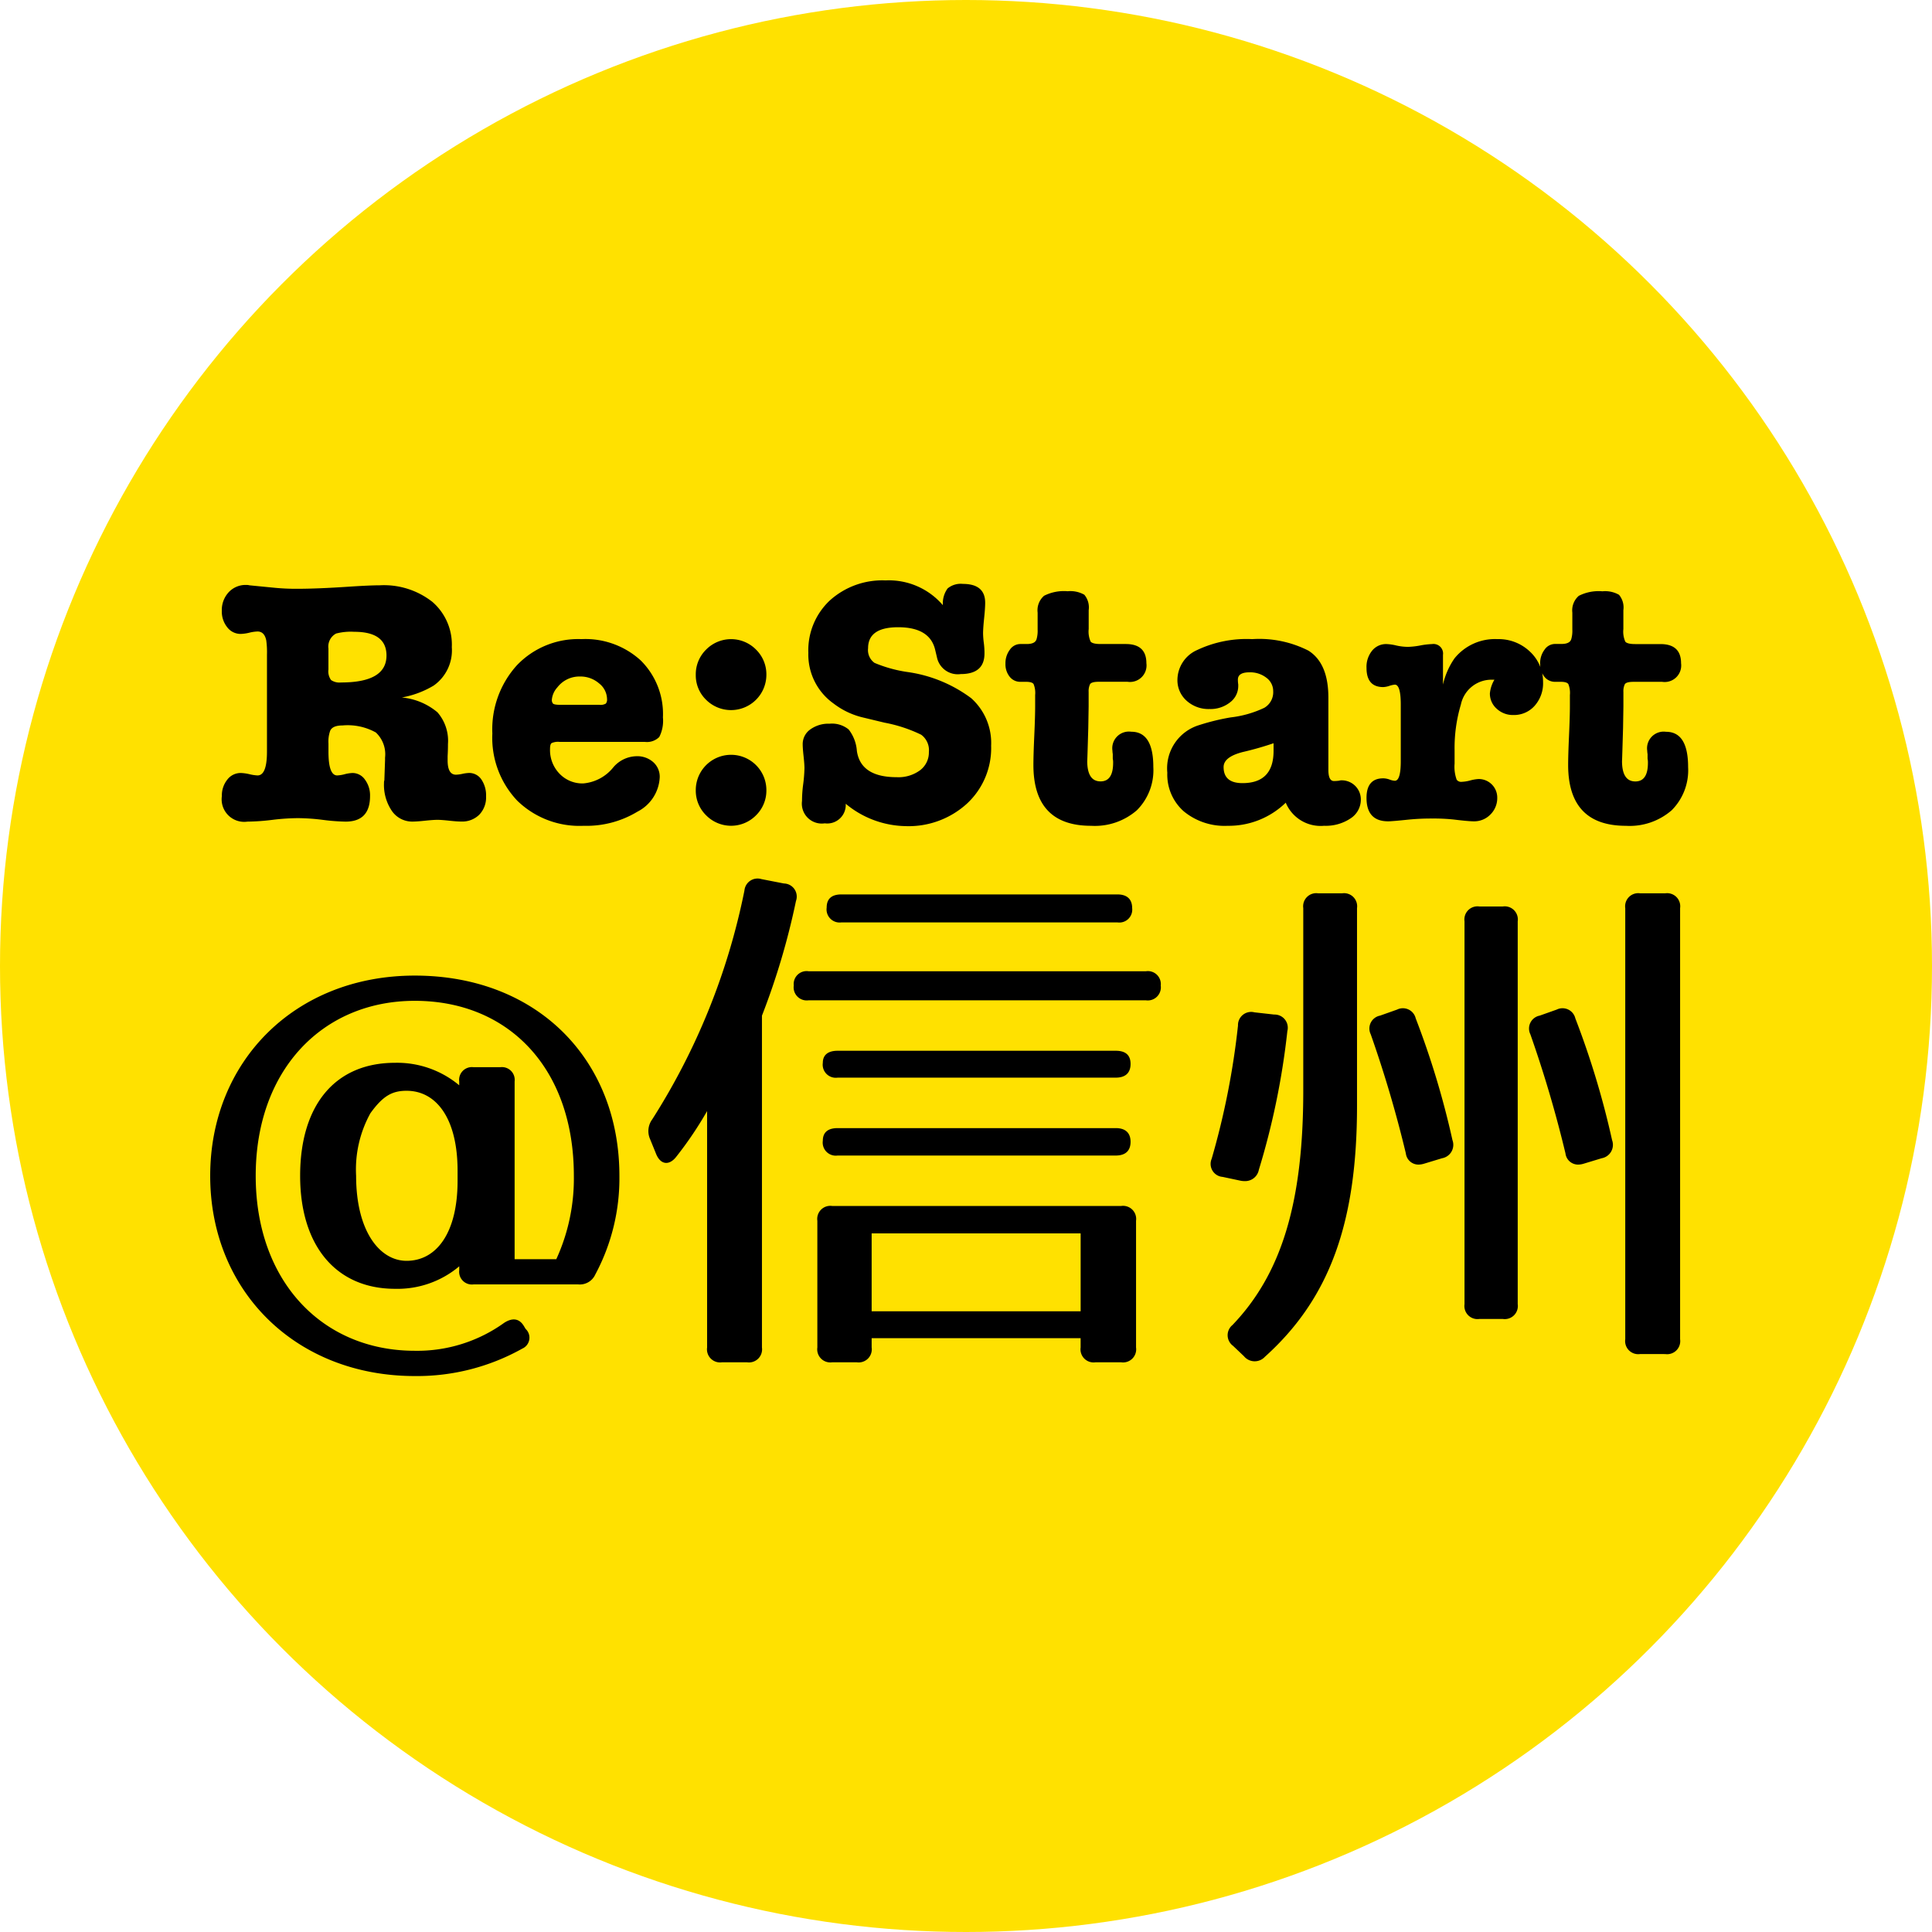
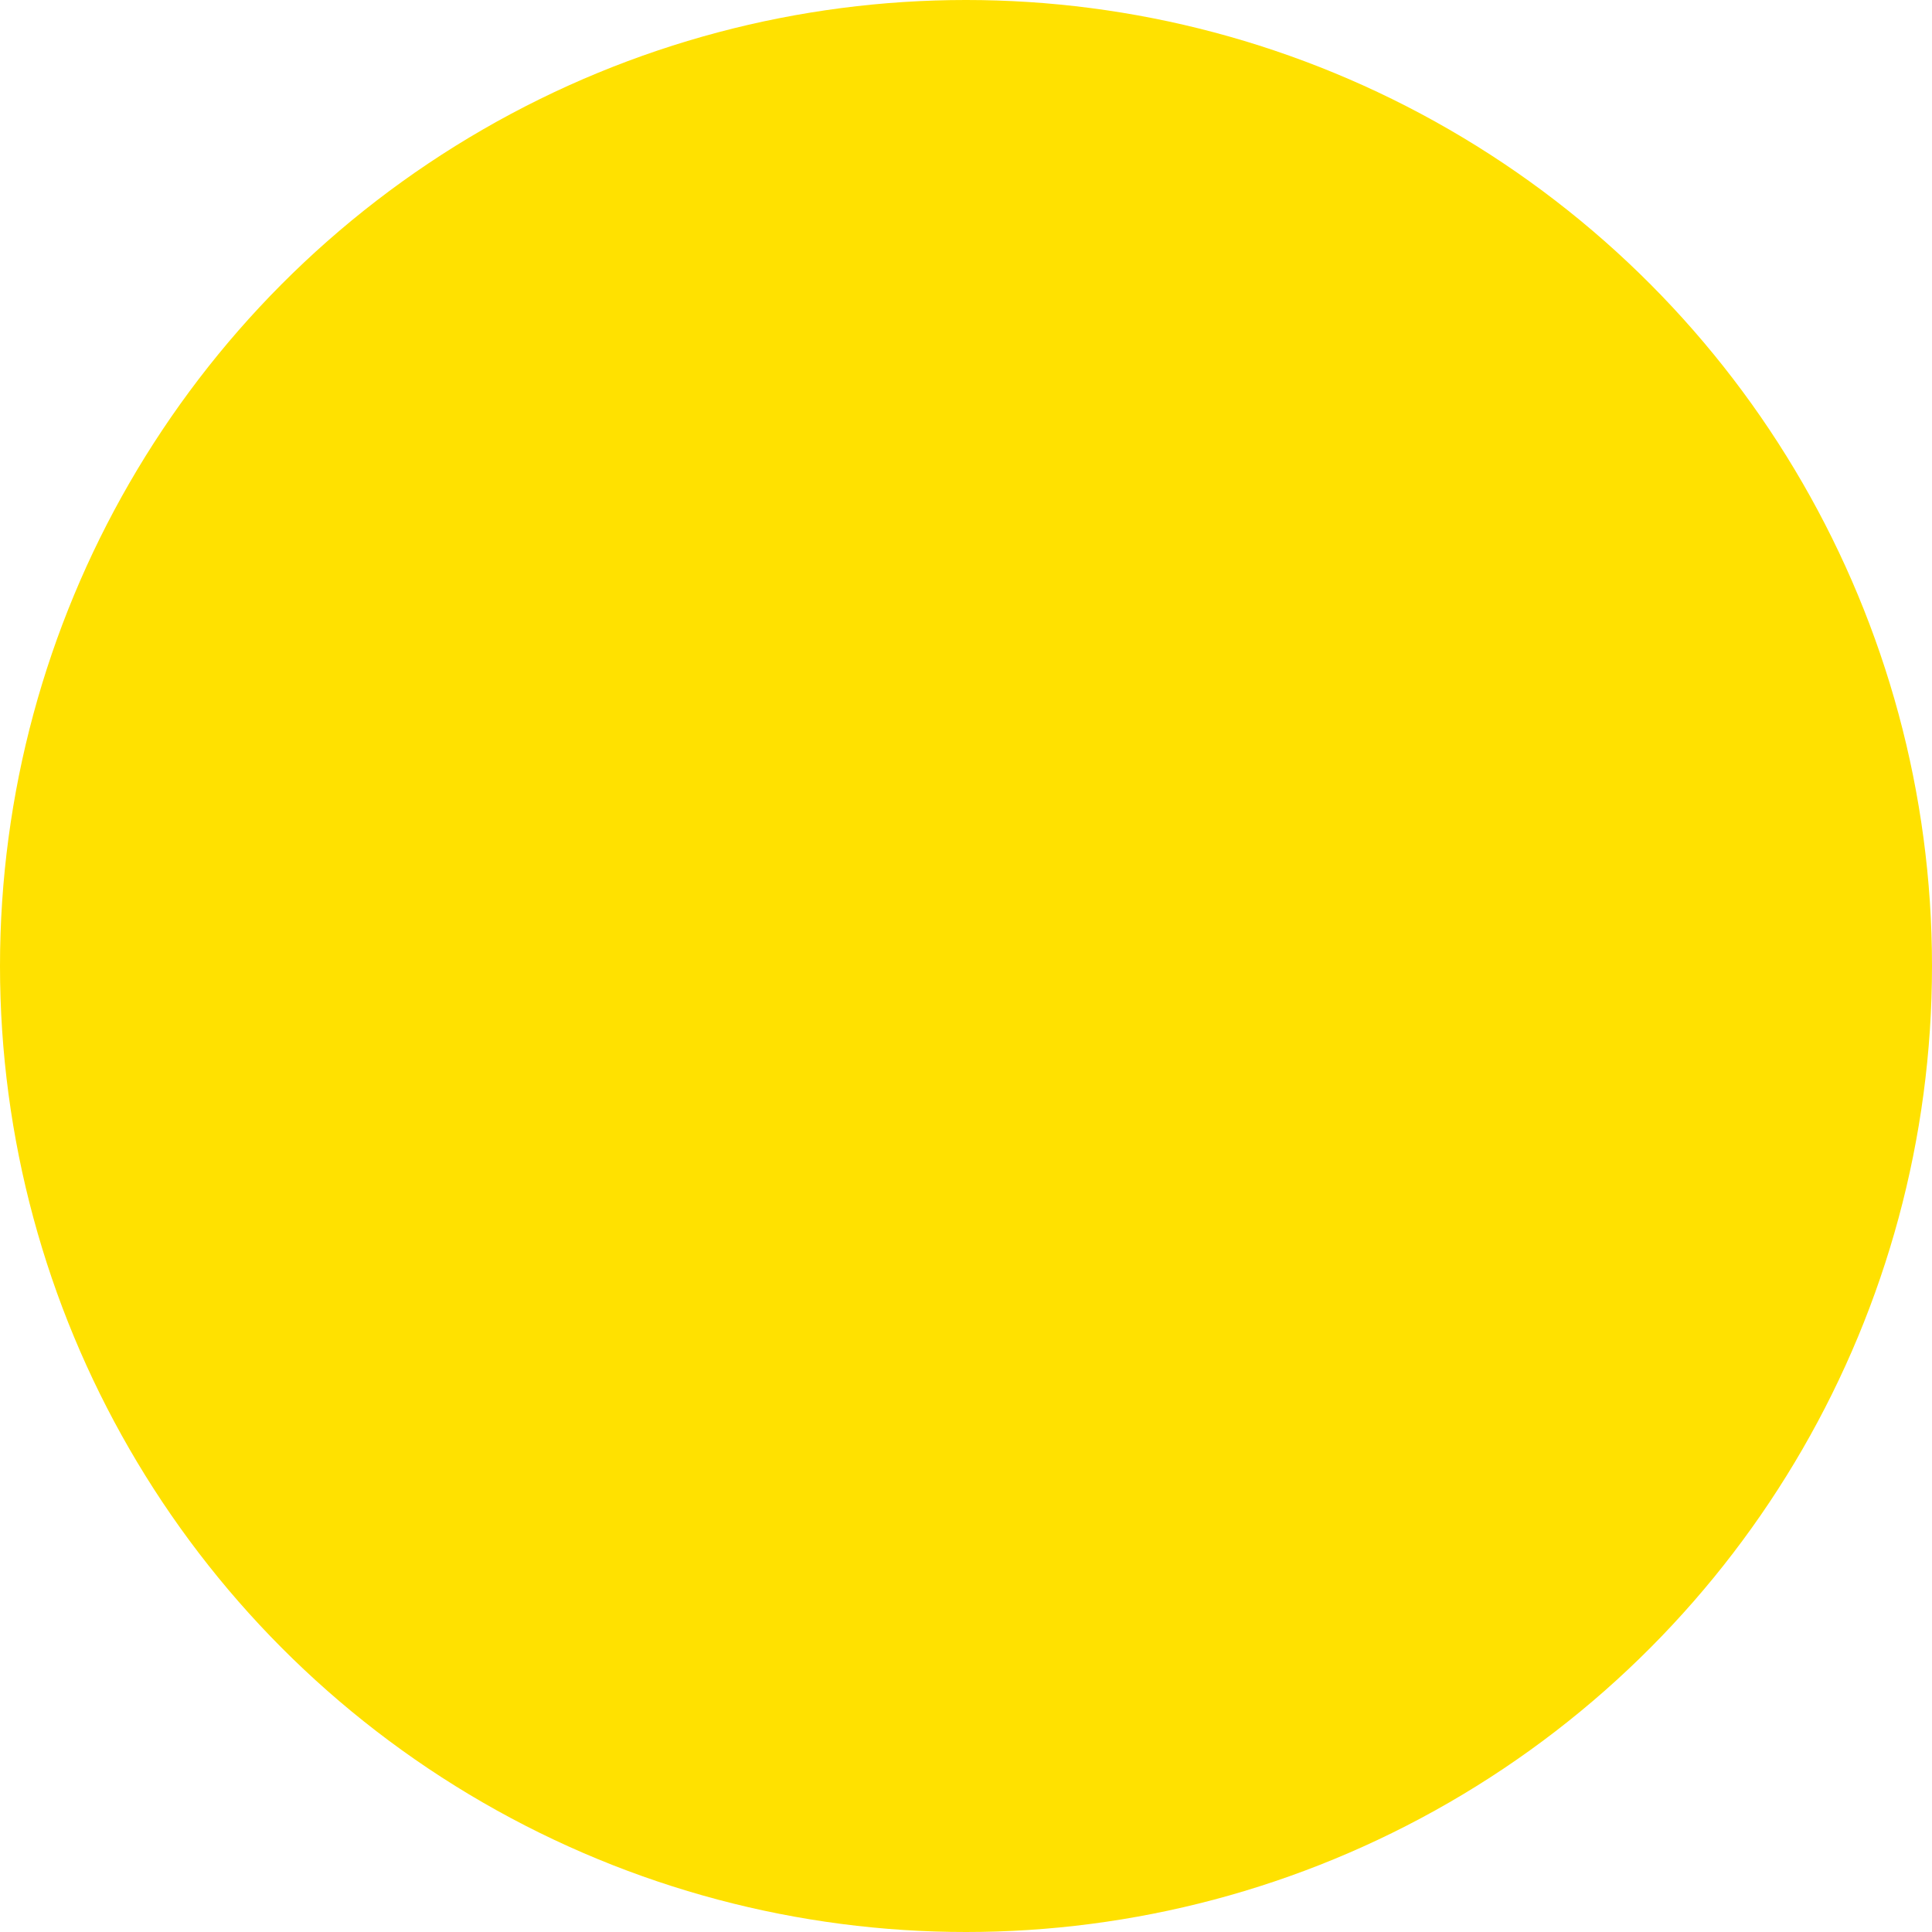
<svg xmlns="http://www.w3.org/2000/svg" width="174" height="174" viewBox="0 0 174 174">
  <g id="グループ_29" data-name="グループ 29" transform="translate(-852 -1321)">
    <circle id="楕円形_7" data-name="楕円形 7" cx="87" cy="87" r="87" transform="translate(852 1321)" fill="#ffe100" />
-     <path id="合体_2" data-name="合体 2" d="M0,53.622C0,43.347,7.608,35.591,18.427,35.591c11.017,0,18.427,7.559,18.427,18.032a18.349,18.349,0,0,1-2.174,8.892,1.528,1.528,0,0,1-1.532.889H23.713a1.148,1.148,0,0,1-1.284-1.284v-.346a8.629,8.629,0,0,1-5.78,2.026C11.313,63.8,8.1,59.9,8.1,53.622c0-6.324,3.113-10.177,8.547-10.177a8.722,8.722,0,0,1,5.78,2.025v-.345a1.148,1.148,0,0,1,1.284-1.284h2.421a1.149,1.149,0,0,1,1.285,1.284V61.131h3.754a17.433,17.433,0,0,0,1.581-7.509c0-9.683-5.879-15.759-14.326-15.759-8.3,0-14.327,6.225-14.327,15.759s6.027,15.759,14.327,15.759a13.411,13.411,0,0,0,8.052-2.519c.692-.445,1.334-.445,1.778.3l.149.247a1.077,1.077,0,0,1-.3,1.778,19.407,19.407,0,0,1-9.682,2.47C7.707,71.654,0,64,0,53.622Zm14.426-5.631a10.476,10.476,0,0,0-1.285,5.631c0,4.99,2.124,7.657,4.545,7.657,2.669,0,4.594-2.47,4.594-7.212v-.889c0-4.743-1.926-7.213-4.594-7.213C16.4,45.965,15.562,46.41,14.426,47.991Zm65.3,22.428a1.179,1.179,0,0,1-1.334-1.334v-.84H59.572v.84a1.179,1.179,0,0,1-1.334,1.334H56.015a1.179,1.179,0,0,1-1.334-1.334V57.673a1.179,1.179,0,0,1,1.334-1.334H82.049a1.18,1.18,0,0,1,1.335,1.334V69.085a1.179,1.179,0,0,1-1.335,1.334ZM59.572,65.824H78.394V58.81H59.572ZM46.086,70.419a1.179,1.179,0,0,1-1.334-1.334V47.793a33.143,33.143,0,0,1-2.767,4.1c-.642.84-1.433.741-1.828-.247l-.543-1.334a1.779,1.779,0,0,1,.2-1.778,60.413,60.413,0,0,0,8.3-20.6A1.188,1.188,0,0,1,49.643,26.9l2.025.395a1.179,1.179,0,0,1,1.087,1.581A64.949,64.949,0,0,1,49.692,39.2V69.085a1.179,1.179,0,0,1-1.334,1.334Zm47.023-.543-.988-.939a1.183,1.183,0,0,1-.05-1.878c4.348-4.545,6.373-10.868,6.373-21.094V29.514a1.179,1.179,0,0,1,1.334-1.334h2.173a1.179,1.179,0,0,1,1.334,1.334V47.3c0,10.473-2.421,17.34-8.3,22.626a1.247,1.247,0,0,1-1.877-.049Zm35.668-.2a1.179,1.179,0,0,1-1.334-1.334V29.514a1.179,1.179,0,0,1,1.334-1.334h2.272a1.179,1.179,0,0,1,1.334,1.334v38.83a1.179,1.179,0,0,1-1.334,1.334ZM114.3,66.516a1.179,1.179,0,0,1-1.334-1.334V30.7a1.179,1.179,0,0,1,1.334-1.334h2.124a1.179,1.179,0,0,1,1.334,1.334V65.183a1.179,1.179,0,0,1-1.334,1.334ZM92.812,54.067l-1.63-.346a1.172,1.172,0,0,1-.988-1.63,69.764,69.764,0,0,0,2.371-12A1.186,1.186,0,0,1,94.047,38.9l1.779.2a1.186,1.186,0,0,1,1.186,1.482,67.807,67.807,0,0,1-2.569,12.5A1.25,1.25,0,0,1,93.184,54.1,2.02,2.02,0,0,1,92.812,54.067Zm29.245-2.47a108.16,108.16,0,0,0-3.161-10.72,1.182,1.182,0,0,1,.84-1.68l1.531-.543a1.186,1.186,0,0,1,1.68.79,76.477,76.477,0,0,1,3.31,10.967,1.227,1.227,0,0,1-.938,1.63l-1.631.494a1.774,1.774,0,0,1-.5.078A1.141,1.141,0,0,1,122.058,51.6Zm-14.376,0a108,108,0,0,0-3.162-10.72,1.182,1.182,0,0,1,.84-1.68l1.532-.543a1.186,1.186,0,0,1,1.68.79,76.7,76.7,0,0,1,3.31,10.967,1.226,1.226,0,0,1-.939,1.63l-1.63.494a1.779,1.779,0,0,1-.5.078A1.14,1.14,0,0,1,107.682,51.6Zm-51.173.2a1.179,1.179,0,0,1-1.334-1.334c0-.741.445-1.136,1.334-1.136H81.556c.89,0,1.334.445,1.334,1.235s-.444,1.235-1.334,1.235Zm0-7.015a1.179,1.179,0,0,1-1.334-1.334c0-.692.445-1.087,1.334-1.087H81.556q1.334,0,1.334,1.186c0,.791-.444,1.235-1.334,1.235Zm-2.617-6.965a1.179,1.179,0,0,1-1.334-1.334A1.164,1.164,0,0,1,53.892,35.2H84.273a1.164,1.164,0,0,1,1.334,1.284,1.179,1.179,0,0,1-1.334,1.334ZM56.855,30.8a1.179,1.179,0,0,1-1.334-1.334q0-1.186,1.334-1.186H81.7c.889,0,1.334.445,1.334,1.235A1.164,1.164,0,0,1,81.7,30.8Zm.381-10.685a1.669,1.669,0,0,1-1.888,1.763A1.794,1.794,0,0,1,53.3,19.863a11.591,11.591,0,0,1,.094-1.417,13.292,13.292,0,0,0,.126-1.542q0-.346-.079-1.07t-.079-1.071a1.612,1.612,0,0,1,.677-1.337,2.787,2.787,0,0,1,1.747-.52,2.361,2.361,0,0,1,1.716.52,3.545,3.545,0,0,1,.739,1.935q.347,2.361,3.589,2.361a3.28,3.28,0,0,0,2.109-.629,2,2,0,0,0,.787-1.637,1.725,1.725,0,0,0-.693-1.558,12.992,12.992,0,0,0-3.3-1.086l-2.078-.5a7,7,0,0,1-2.518-1.228,5.411,5.411,0,0,1-2.267-4.564A6.149,6.149,0,0,1,55.8,1.81,7.057,7.057,0,0,1,60.825,0a6.4,6.4,0,0,1,5.163,2.234A2.282,2.282,0,0,1,66.412.724a1.852,1.852,0,0,1,1.369-.41q2.014,0,2.015,1.7,0,.472-.094,1.385t-.095,1.385a7.463,7.463,0,0,0,.063.818,7.478,7.478,0,0,1,.063.819v.157q0,1.858-2.14,1.857a1.913,1.913,0,0,1-2.141-1.511l-.157-.66q-.472-2.046-3.337-2.047-2.708,0-2.707,1.889a1.408,1.408,0,0,0,.583,1.323,12.106,12.106,0,0,0,2.943.818,12.464,12.464,0,0,1,5.761,2.361,5.406,5.406,0,0,1,1.794,4.281,6.814,6.814,0,0,1-2.172,5.21,7.792,7.792,0,0,1-5.54,2.03A8.64,8.64,0,0,1,57.236,20.115ZM122.3,16.62q0-.88.079-2.644t.078-2.644V10.325a2.114,2.114,0,0,0-.142-.992q-.141-.2-.677-.2h-.5a1.208,1.208,0,0,1-.976-.457,1.513,1.513,0,0,1-.2-.322,4.071,4.071,0,0,1,.079.81,3.041,3.041,0,0,1-.756,2.124,2.474,2.474,0,0,1-1.92.834,2.126,2.126,0,0,1-1.5-.566,1.813,1.813,0,0,1-.614-1.385,2.953,2.953,0,0,1,.409-1.228h-.189a2.815,2.815,0,0,0-2.832,2.236,13.674,13.674,0,0,0-.567,4.123v1.2a3.413,3.413,0,0,0,.189,1.448.49.49,0,0,0,.441.19,3.45,3.45,0,0,0,.787-.126,3.459,3.459,0,0,1,.756-.126,1.666,1.666,0,0,1,1.669,1.669,2.072,2.072,0,0,1-.615,1.526,2.035,2.035,0,0,1-1.495.614q-.472,0-1.763-.157a17.168,17.168,0,0,0-1.983-.095,20.767,20.767,0,0,0-2.109.095q-1.511.157-1.857.157-1.952,0-1.952-2.109,0-1.763,1.511-1.763a1.739,1.739,0,0,1,.567.11,1.592,1.592,0,0,0,.472.11q.535,0,.535-1.763v-5.1q0-1.794-.535-1.795a2.126,2.126,0,0,0-.488.11,2.074,2.074,0,0,1-.551.11q-1.511,0-1.511-1.731a2.312,2.312,0,0,1,.5-1.543,1.612,1.612,0,0,1,1.291-.6,4.409,4.409,0,0,1,.881.126,4.934,4.934,0,0,0,1.07.126,6.994,6.994,0,0,0,1.1-.126,7,7,0,0,1,1.07-.126.862.862,0,0,1,.975.976V9.38a6.767,6.767,0,0,1,1.039-2.361,4.679,4.679,0,0,1,3.872-1.731,4.074,4.074,0,0,1,2.912,1.117,3.7,3.7,0,0,1,.948,1.4,2.457,2.457,0,0,1-.02-.319,2,2,0,0,1,.394-1.244,1.145,1.145,0,0,1,.929-.519h.6q.754,0,.881-.441a2.666,2.666,0,0,0,.095-.85V2.9a1.728,1.728,0,0,1,.582-1.511,3.939,3.939,0,0,1,2.125-.408,2.529,2.529,0,0,1,1.495.314,1.769,1.769,0,0,1,.394,1.385v1.7a2.22,2.22,0,0,0,.173,1.133c.115.147.414.221.9.221h2.267q1.858,0,1.857,1.731a1.489,1.489,0,0,1-1.7,1.669h-2.582c-.441,0-.7.074-.786.22a1.444,1.444,0,0,0-.126.693v1.29l-.031,1.952-.063,2.109q-.031,1.012-.031.858,0,1.849,1.2,1.849,1.134,0,1.133-1.669a1.711,1.711,0,0,0-.031-.378v-.41a2.512,2.512,0,0,1-.032-.314,1.5,1.5,0,0,1,1.7-1.7q1.983,0,1.983,3.18a5.1,5.1,0,0,1-1.48,3.887,5.758,5.758,0,0,1-4.123,1.4Q122.3,22.1,122.3,16.62Zm-25.435,3.4A7.357,7.357,0,0,1,91.642,22.1a5.775,5.775,0,0,1-3.966-1.307A4.409,4.409,0,0,1,86.2,17.313a4.065,4.065,0,0,1,2.865-4.281,20.06,20.06,0,0,1,2.833-.693,9.6,9.6,0,0,0,3.038-.866,1.628,1.628,0,0,0,.8-1.495,1.492,1.492,0,0,0-.614-1.212,2.376,2.376,0,0,0-1.527-.488q-1.038,0-1.039.66a3.076,3.076,0,0,0,.032.441v.126a1.832,1.832,0,0,1-.74,1.479,2.834,2.834,0,0,1-1.842.6,2.945,2.945,0,0,1-2.077-.755,2.462,2.462,0,0,1-.818-1.889A2.966,2.966,0,0,1,88.9,6.264a10.427,10.427,0,0,1,4.942-.976,9.786,9.786,0,0,1,5.069,1.038q1.793,1.133,1.794,4.218v6.516q0,1.008.5,1.008a3.319,3.319,0,0,0,.472-.031.7.7,0,0,1,.221-.032,1.719,1.719,0,0,1,1.731,1.731,2.006,2.006,0,0,1-.929,1.7,4,4,0,0,1-2.376.662A3.4,3.4,0,0,1,96.867,20.02ZM93,15.455q-1.731.442-1.731,1.354,0,1.448,1.7,1.448,2.8,0,2.8-2.9v-.692A28.283,28.283,0,0,1,93,15.455ZM74.14,16.62q0-.88.079-2.644t.078-2.644V10.325a2.114,2.114,0,0,0-.142-.992c-.094-.136-.32-.2-.676-.2h-.5A1.208,1.208,0,0,1,72,8.672a1.79,1.79,0,0,1-.377-1.18,2,2,0,0,1,.392-1.244,1.146,1.146,0,0,1,.929-.519h.6q.756,0,.881-.441a2.666,2.666,0,0,0,.095-.85V2.9A1.727,1.727,0,0,1,75.1,1.384,3.937,3.937,0,0,1,77.225.976a2.532,2.532,0,0,1,1.5.314,1.772,1.772,0,0,1,.394,1.385v1.7a2.222,2.222,0,0,0,.173,1.133q.174.221.9.221h2.267q1.856,0,1.857,1.731a1.489,1.489,0,0,1-1.7,1.669H80.027c-.441,0-.7.074-.787.22a1.453,1.453,0,0,0-.126.693v1.29l-.032,1.952-.063,2.109q-.031,1.012-.032.858,0,1.849,1.2,1.849,1.132,0,1.133-1.669a1.662,1.662,0,0,0-.032-.378v-.41a2.6,2.6,0,0,1-.031-.314,1.5,1.5,0,0,1,1.7-1.7q1.983,0,1.983,3.18A5.1,5.1,0,0,1,83.458,20.7a5.762,5.762,0,0,1-4.124,1.4Q74.14,22.1,74.14,16.62ZM44.661,21.153a3.115,3.115,0,0,1-.929-2.267,3.179,3.179,0,1,1,6.359,0,3.119,3.119,0,0,1-.929,2.267,3.153,3.153,0,0,1-4.5,0ZM27.647,19.831a8.232,8.232,0,0,1-2.236-6.044,8.587,8.587,0,0,1,2.22-6.154,7.631,7.631,0,0,1,5.808-2.345,7.384,7.384,0,0,1,5.335,1.919,6.785,6.785,0,0,1,2,5.131,3.21,3.21,0,0,1-.33,1.763,1.563,1.563,0,0,1-1.307.441H31.456a1.382,1.382,0,0,0-.708.11c-.1.073-.142.257-.142.551a3.05,3.05,0,0,0,.85,2.2,2.848,2.848,0,0,0,2.14.881A3.885,3.885,0,0,0,36.3,16.841a2.81,2.81,0,0,1,2.077-1.007,2.168,2.168,0,0,1,1.527.535,1.76,1.76,0,0,1,.582,1.354,3.667,3.667,0,0,1-2,3.1A8.865,8.865,0,0,1,33.628,22.1,8.021,8.021,0,0,1,27.647,19.831Zm3.62-10.2a1.906,1.906,0,0,0-.5,1.133.508.508,0,0,0,.095.314c.063.085.284.126.661.126h3.526a.943.943,0,0,0,.582-.11.552.552,0,0,0,.11-.393,1.834,1.834,0,0,0-.724-1.432,2.551,2.551,0,0,0-1.7-.614A2.506,2.506,0,0,0,31.266,9.632ZM21.539,21.641q-.724-.078-1.07-.078-.378,0-1.117.078t-1.117.079a2.216,2.216,0,0,1-1.873-.96,4.17,4.17,0,0,1-.709-2.534.539.539,0,0,1,.032-.22l.063-1.826v-.22a2.681,2.681,0,0,0-.834-2.267,5.225,5.225,0,0,0-3.006-.63q-.882,0-1.1.472a2.921,2.921,0,0,0-.157,1.165v.724q0,2.141.786,2.14a3.19,3.19,0,0,0,.677-.11,3.276,3.276,0,0,1,.708-.11,1.365,1.365,0,0,1,1.117.6,2.37,2.37,0,0,1,.457,1.48q0,2.3-2.2,2.3a18.053,18.053,0,0,1-2.046-.157,18.765,18.765,0,0,0-2.235-.157,19.944,19.944,0,0,0-2.33.157,19.611,19.611,0,0,1-2.234.157,2.031,2.031,0,0,1-2.3-2.3,2.266,2.266,0,0,1,.488-1.48,1.508,1.508,0,0,1,1.213-.6,3.991,3.991,0,0,1,.787.11,3.84,3.84,0,0,0,.724.11q.85,0,.85-2.14V6.7a7.889,7.889,0,0,0-.063-1.291Q4.886,4.6,4.258,4.6a3.627,3.627,0,0,0-.74.11,3.713,3.713,0,0,1-.771.109,1.505,1.505,0,0,1-1.213-.6,2.259,2.259,0,0,1-.488-1.479A2.355,2.355,0,0,1,1.661,1.07,2.07,2.07,0,0,1,3.25.409a.949.949,0,0,1,.284.032L5.769.66A20.134,20.134,0,0,0,7.784.755q1.857,0,4.69-.189,1.889-.125,2.8-.126a7.051,7.051,0,0,1,4.738,1.495A5.087,5.087,0,0,1,21.76,6.012a3.877,3.877,0,0,1-1.637,3.462,8.5,8.5,0,0,1-2.864,1.07,5.8,5.8,0,0,1,3.211,1.338,3.907,3.907,0,0,1,.944,2.849q0,.567-.031,1.1v.377q0,1.291.755,1.29a3.313,3.313,0,0,0,.583-.078,3.323,3.323,0,0,1,.582-.079,1.322,1.322,0,0,1,1.117.582,2.534,2.534,0,0,1,.425,1.527,2.233,2.233,0,0,1-.614,1.653,2.189,2.189,0,0,1-1.62.613Q22.263,21.72,21.539,21.641ZM11.34,4.784a1.328,1.328,0,0,0-.692,1.354V8.027a1.328,1.328,0,0,0,.236.945,1.343,1.343,0,0,0,.9.22q4.092,0,4.093-2.424,0-2.14-2.9-2.14A5.269,5.269,0,0,0,11.34,4.784Zm33.32,5.965A3.062,3.062,0,0,1,43.732,8.5a3.117,3.117,0,0,1,.929-2.267,3.156,3.156,0,0,1,4.5,0A3.121,3.121,0,0,1,50.091,8.5a3.183,3.183,0,0,1-5.43,2.251Z" transform="translate(870.931 1373.273)" />
  </g>
</svg>